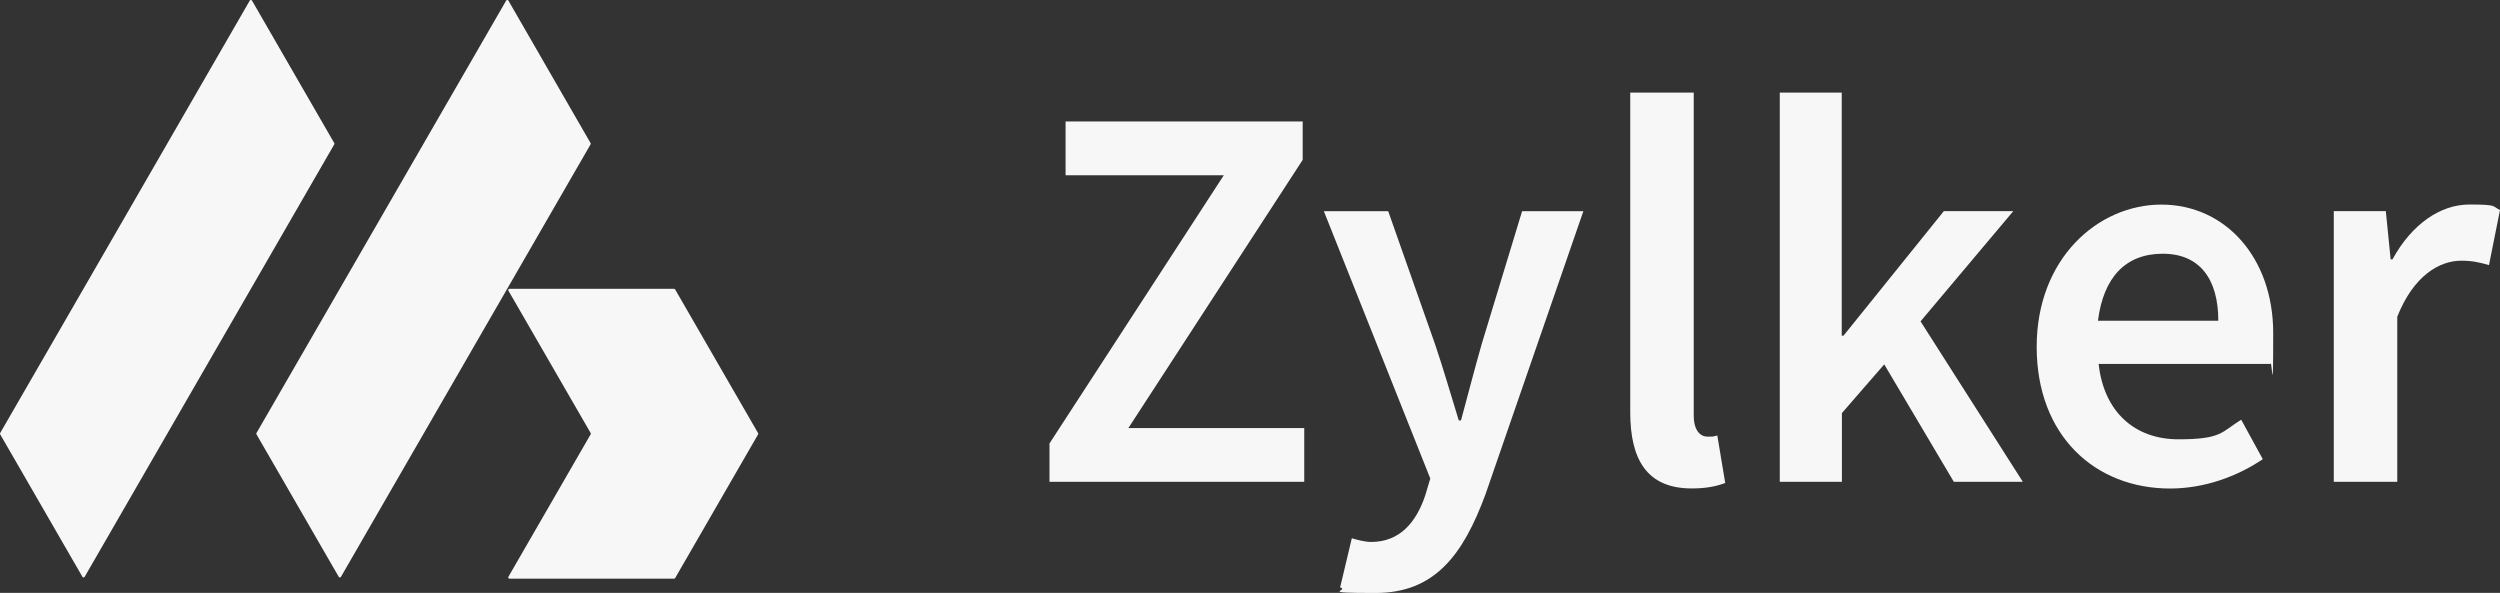
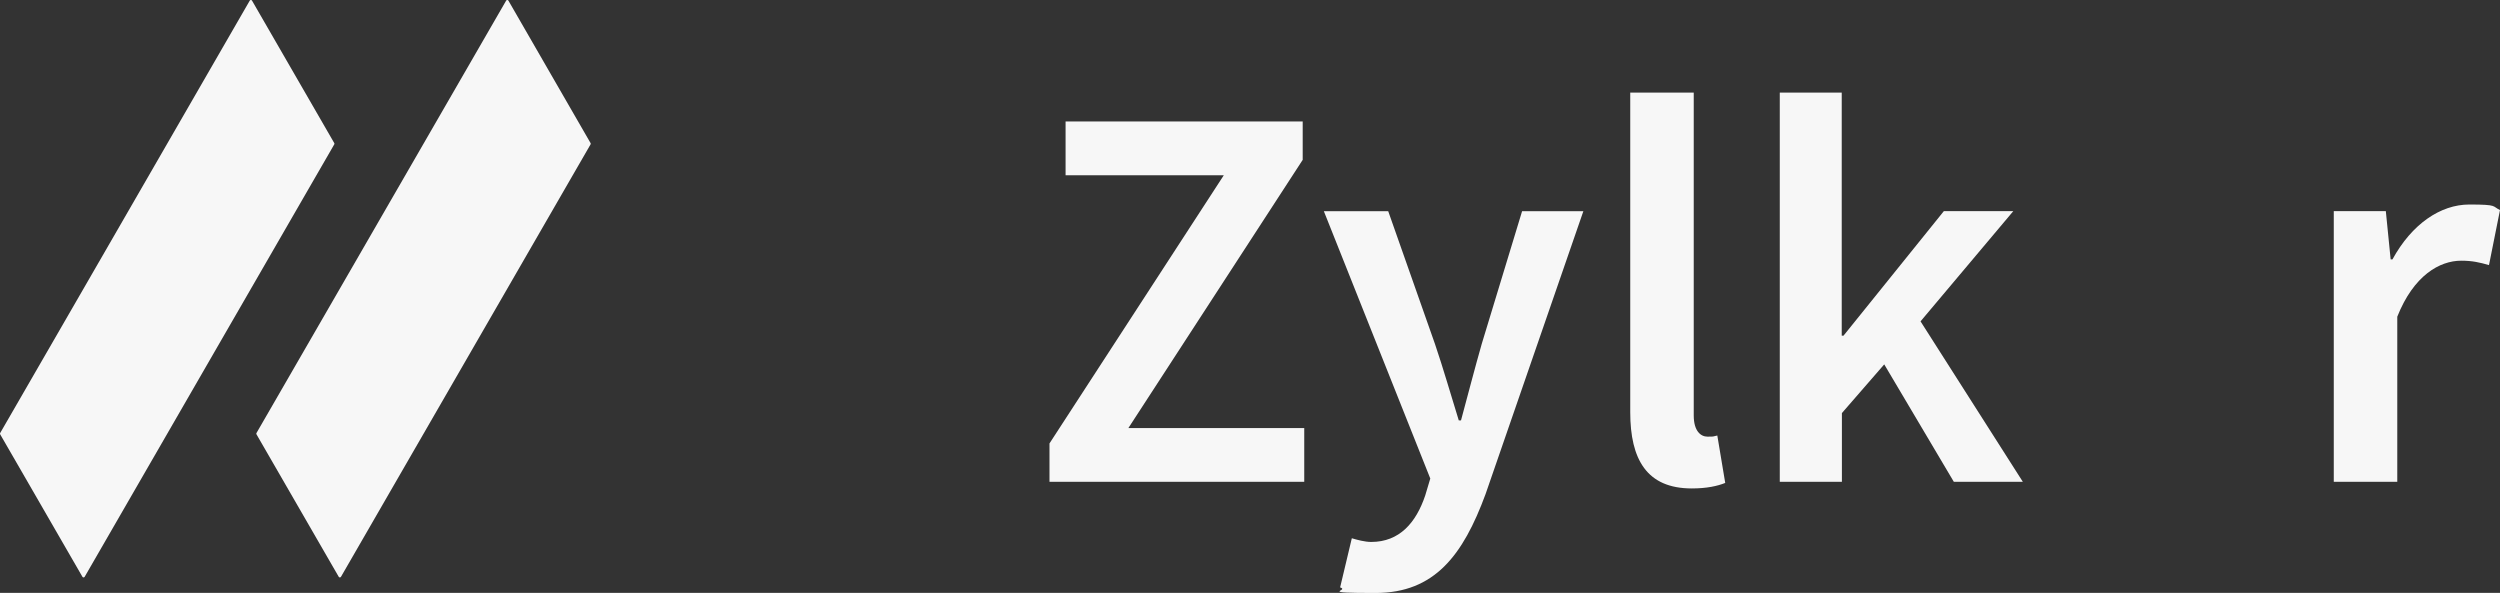
<svg xmlns="http://www.w3.org/2000/svg" id="Layer_2" version="1.1" viewBox="0 0 2905.7 689.1">
  <rect x="0" y="0" width="2905.7" height="689.1" fill="#333333" stroke="none" />
  <defs>
    <style>
      .st0 {
        fill-rule: evenodd;
      }

      .st0, .st1 {
        fill: #f7f7f7;
      }
    </style>
  </defs>
  <g>
    <path class="st0" d="M395,335.5l-96.9,167.8c-.3.5-.3,1,0,1.5l95.6,165.6c.6,1,2,1,2.6,0l290.1-502.6c.3-.5.3-1,0-1.5L590.9.7c-.6-1-2-1-2.6,0l-193.3,334.8h0Z" />
-     <path class="st0" d="M590.9,337.8l95.6,165.5c.3.5.3,1,0,1.5l-95.6,165.6c-.6,1,.1,2.2,1.3,2.2h191.2c.5,0,1-.3,1.3-.7l96.4-167c.3-.5.3-1,0-1.5l-96.4-167c-.3-.5-.8-.7-1.3-.7h-191.2c-1.1,0-1.9,1.2-1.3,2.2Z" />
    <path class="st0" d="M97.1,335.5L.2,503.3c-.3.5-.3,1,0,1.5l95.6,165.6c.6,1,2,1,2.6,0L388.5,167.8c.3-.5.3-1,0-1.5L292.9.7c-.6-1-2-1-2.6,0L97.1,335.5Z" />
  </g>
  <g>
    <path class="st1" d="M1219.8,515.4l202.6-311.7h-183.9v-62.5h275.6v44.6l-202.6,311.7h204.4v62.5h-296.1v-44.6Z" />
    <path class="st1" d="M1557.6,682.7l13.6-57.1c6,1.8,15.1,4.3,22.5,4.3,33,0,52.2-22.5,62.8-54l5.9-19.7-123.7-310.7h74.8l54.3,154.2c9.5,27.9,18.4,58.9,27.7,88.9h2.6c7.9-29.2,15.9-60.2,24.1-88.9l46.9-154.2h71.2l-113.7,328.9c-26.1,70.8-59.2,114.8-127.8,114.8s-29.5-2.6-41-6.4h0Z" />
    <path class="st1" d="M1894.8,479V107.6h73.8v375.3c0,18.2,8.2,24.6,15.9,24.6s5.9,0,11.5-1.3l9.2,55.1c-9,3.6-21.3,6.4-38.9,6.4-52.3,0-71.5-33.8-71.5-88.6h0Z" />
    <path class="st1" d="M2068.4,107.6h72.2v282.5h2.1l116.6-144.7h80.7l-107.8,128.1,118.9,186.5h-80.2l-80.9-136.5-49.2,56.6v79.9h-72.2V107.6h0Z" />
-     <path class="st1" d="M2367.2,403c0-102.2,70.9-165.2,145-165.2s129.9,61.5,129.9,149.3-1.5,28.2-3.2,35.9h-199.7c6.1,55.8,42,87.6,92.7,87.6s49.9-8.5,73-22.8l25.1,45.9c-30,20.2-67.9,34.1-107.8,34.1-86.8,0-155-61-155-164.7h0ZM2578.3,372.8c0-48.4-21.5-77.9-64.6-77.9s-68.9,27.4-75.3,77.9h139.9Z" />
    <path class="st1" d="M2712.6,245.4h60.4l5.6,56.1h2.1c22.4-41,55.7-63.8,89.4-63.8s26.1,2.1,35.6,6.4l-12.8,64c-11-3.1-19.2-5.1-32.3-5.1-25.1,0-55.3,17.2-74.3,65.1v191.9h-73.8V245.4h0Z" />
  </g>
</svg>